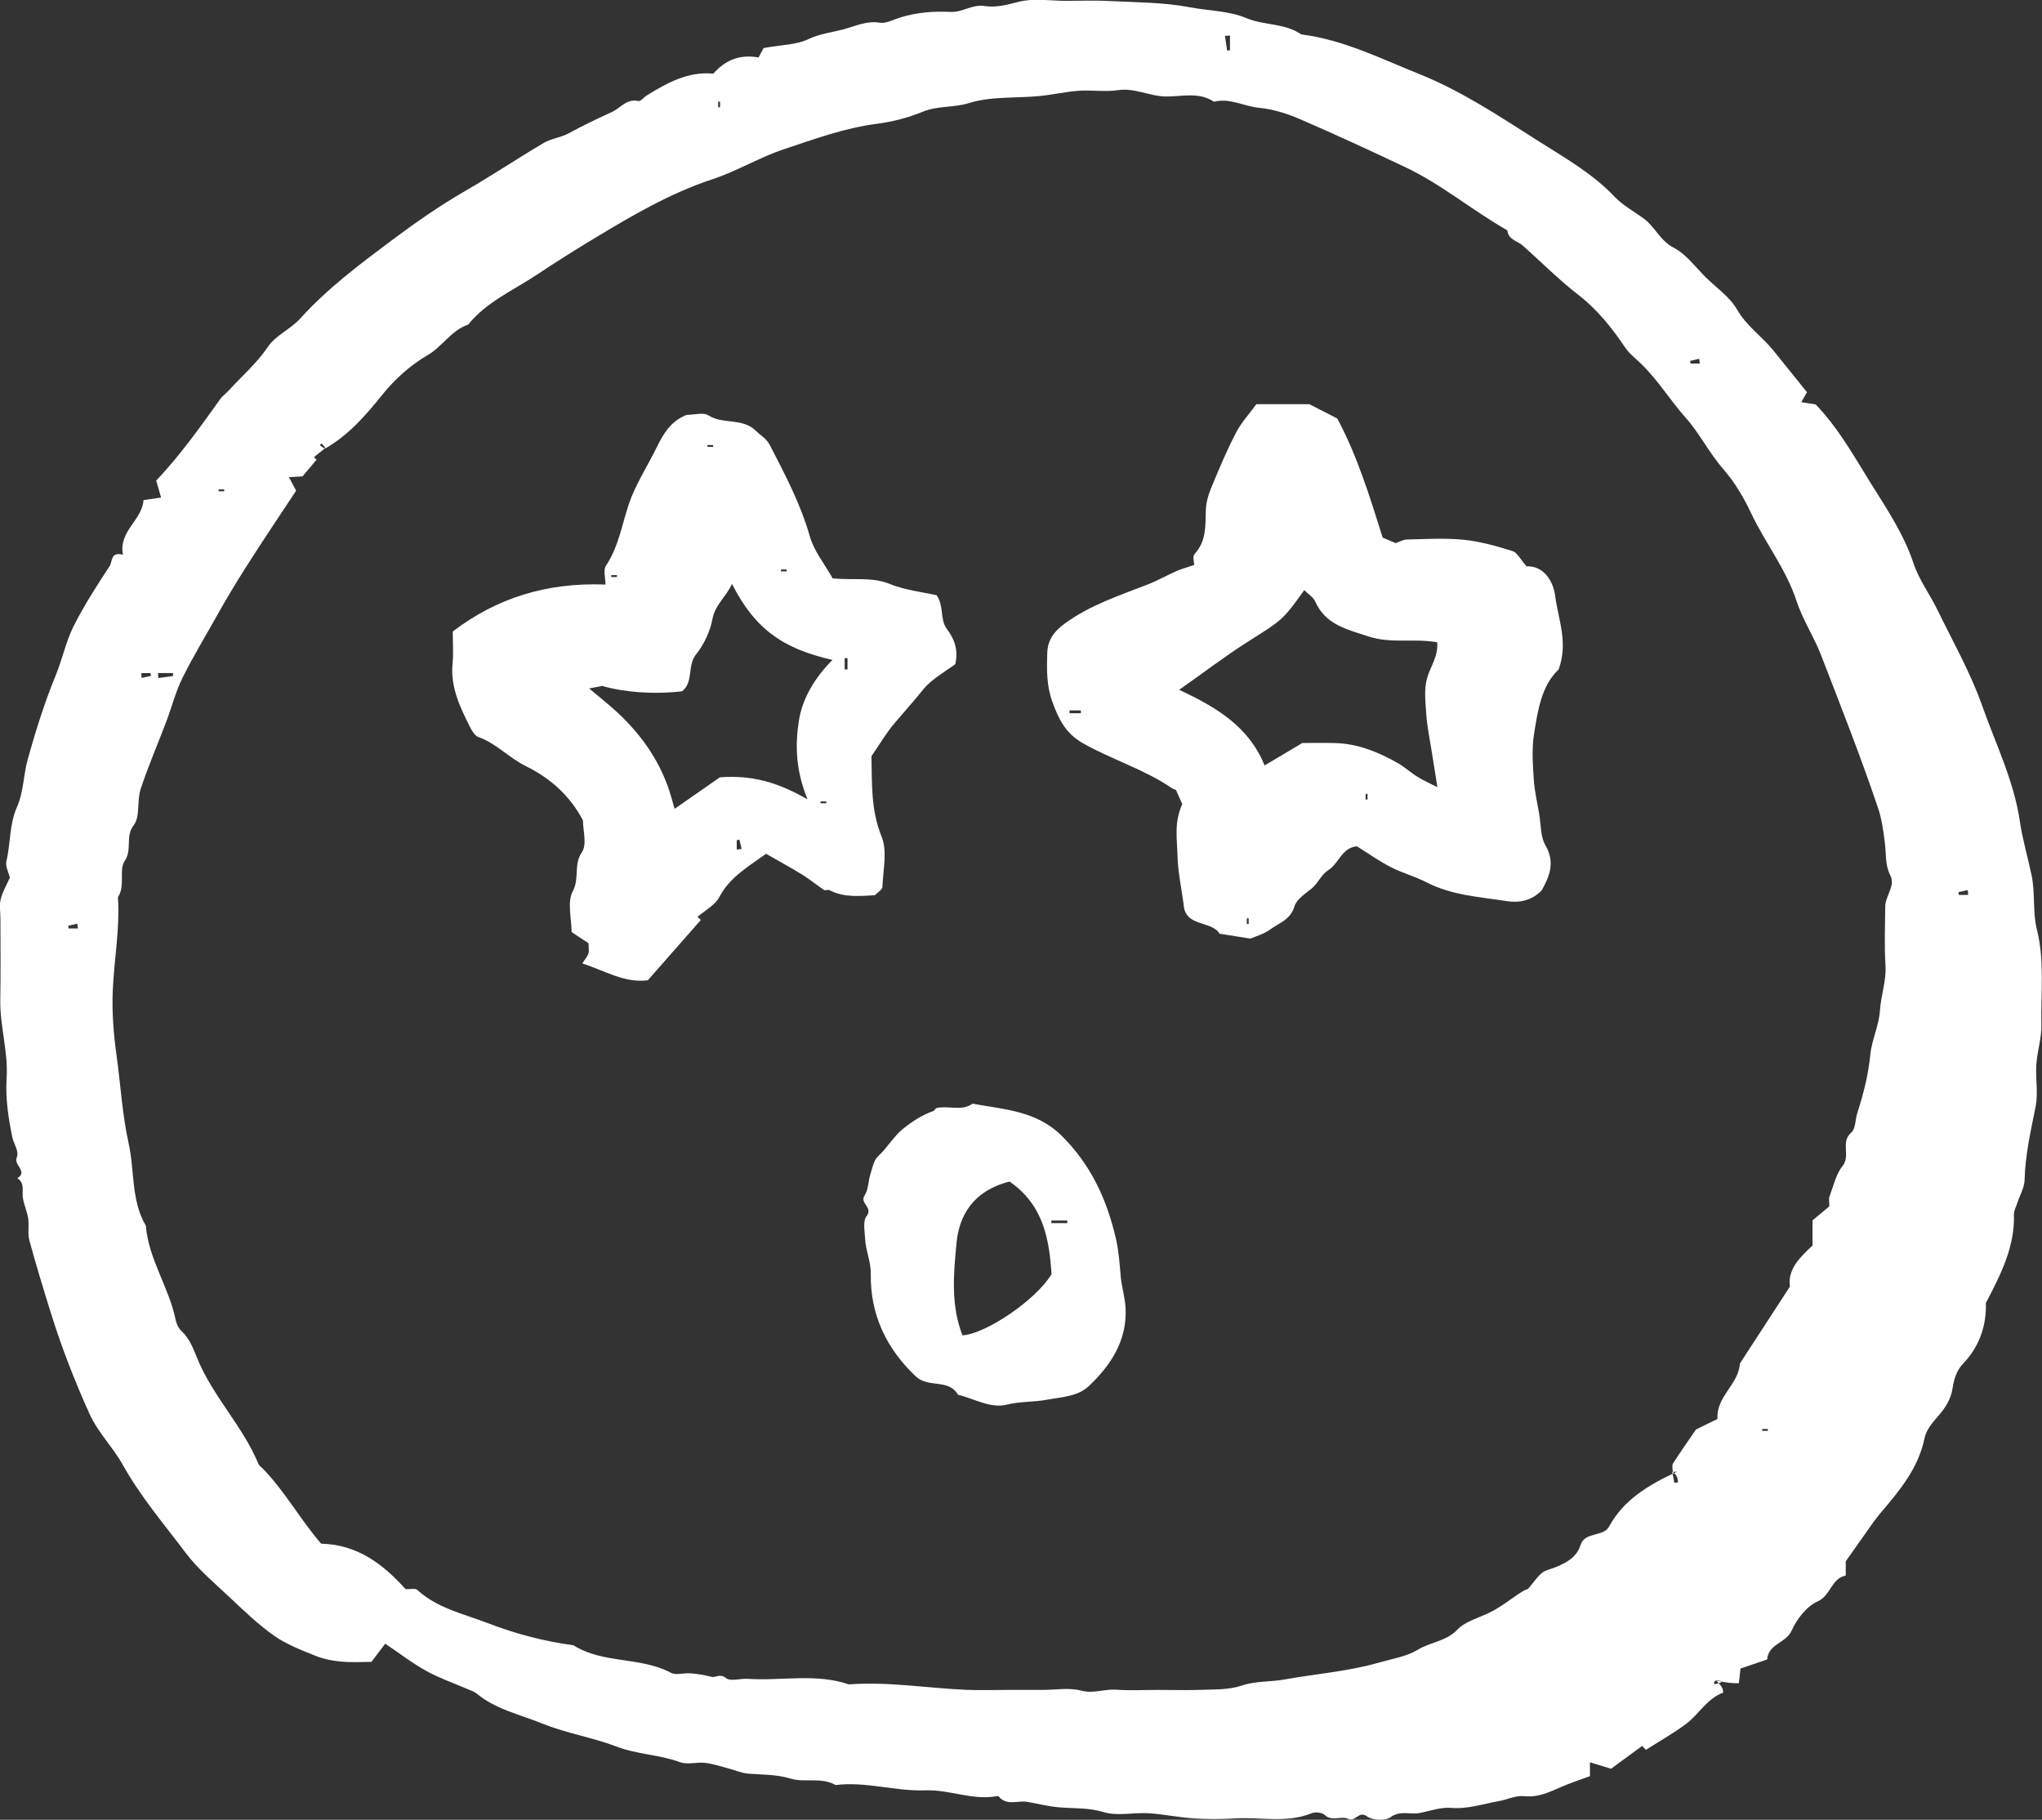
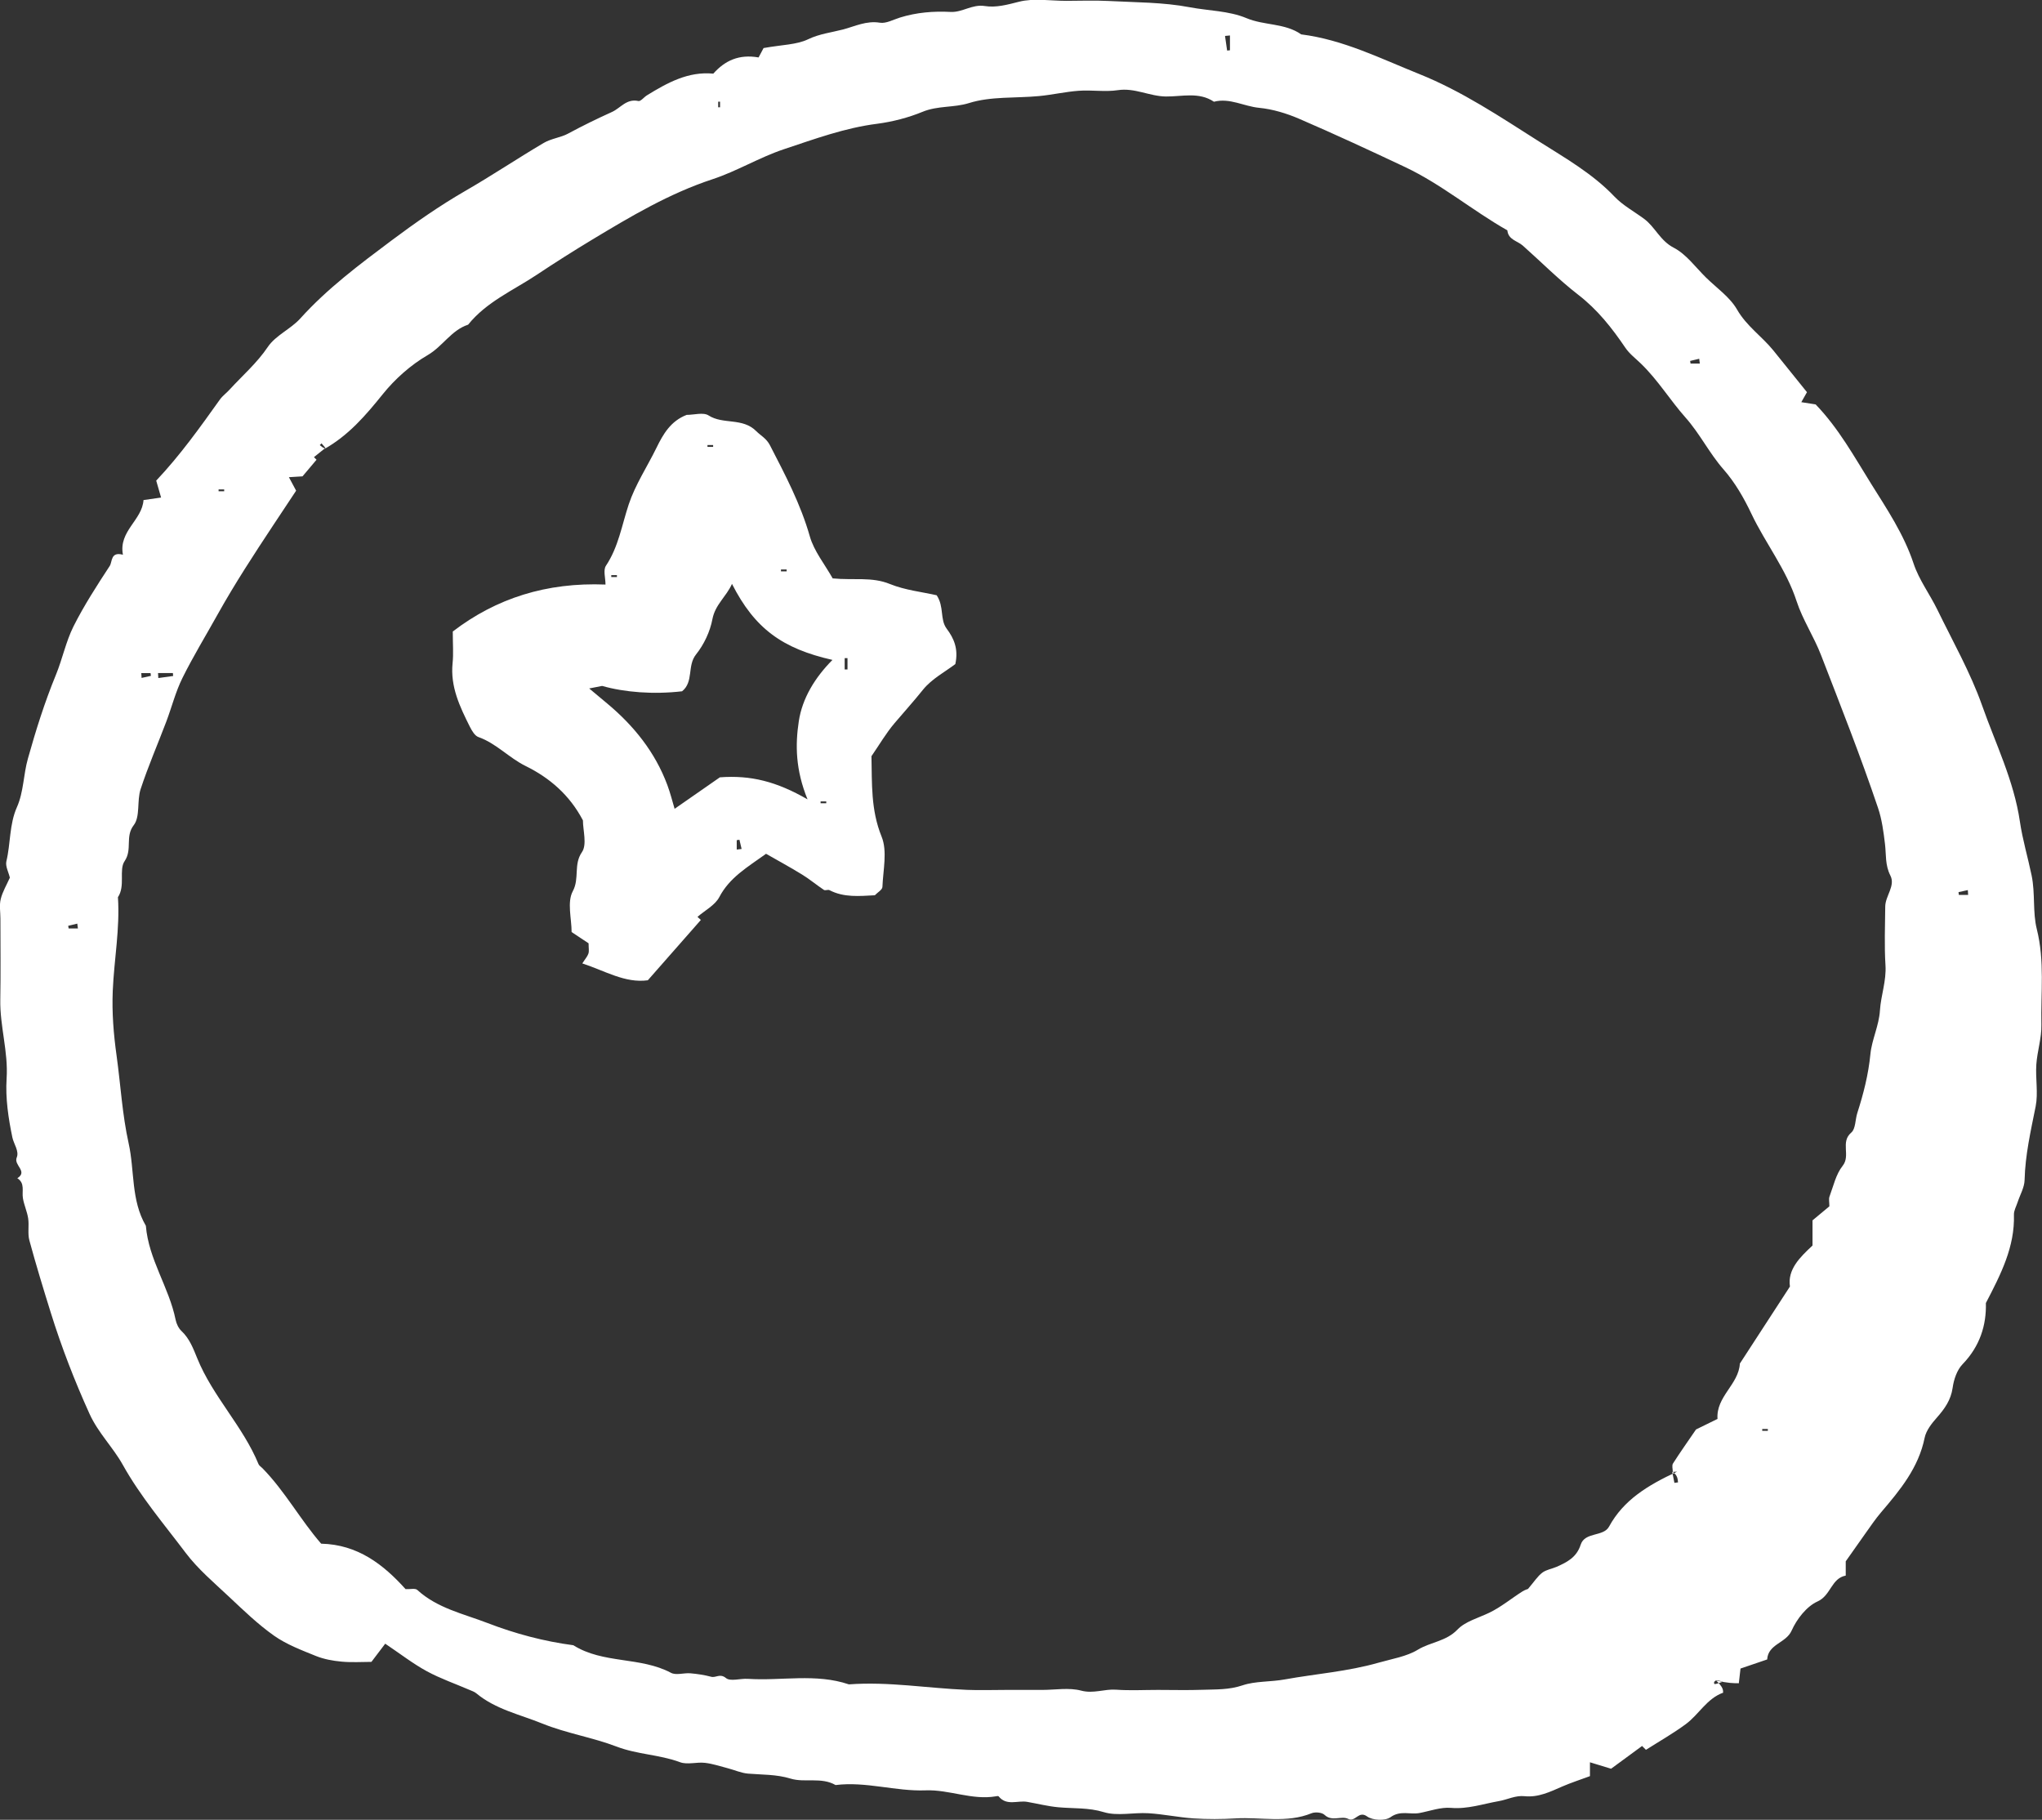
<svg xmlns="http://www.w3.org/2000/svg" id="_レイヤー_2" viewBox="0 0 339.2 302.26">
  <rect x="0" y="0" width="339.2" height="302.26" fill="#333333" stroke="none" />
  <defs>
    <style>.cls-1{fill:#fff;}</style>
  </defs>
  <g id="_レイヤー_1-2">
-     <path class="cls-1" d="M231.81,90.22c.57-.19,1.24-.6,1.93-.61,3.13-.07,6.28-.27,9.38.04,2.75.28,5.47,1.05,8.12,1.88.81.25,1.34,1.42,2.34,2.54,2.78-.14,4.44,2.38,4.76,4.94.49,3.88,2.21,7.73.56,12.2-2.79,2.59-3.47,6.74-4.09,10.79-.38,2.44-.19,5-.03,7.49.12,1.92.58,3.81.9,5.71.3,1.75.19,3.75,1.03,5.19,1.63,2.82.73,5.1-.62,7.5-1.62,1.68-3.68,2.12-5.83,1.78-4.49-.7-9.08-.95-13.26-3.1-1.92-.99-4.06-1.56-5.98-2.55-1.95-1-3.75-2.28-5.63-3.45-2.5.23-3.01,2.85-4.66,3.9-1.34.85-1.74,2.2-2.82,3.09-1.09.88-2.54,1.81-2.89,3-.66,2.23-2.59,2.76-4.07,3.85-1.03.75-2.35,1.1-3.22,1.49-1.82-.28-3.39-.53-5.15-.81-1.28-2.24-5.77-1.02-5.97-4.91-.36-2.68-.95-5.35-1.01-8.03-.06-2.69-.62-5.51.79-8.59-.2-.45-.61-1.37-1.05-2.35-.19-.08-.48-.16-.71-.32-4.59-3.13-9.95-4.72-14.76-7.45-2.86-1.62-4.03-4.01-5.06-6.87-.97-2.68-.94-5.36-.85-8.08.07-2.14,1.03-3.56,2.98-4.97,4.24-3.07,9.05-4.62,13.78-6.47,1.61-.63,3.13-1.5,4.72-2.2.8-.35,1.65-.57,2.93-1.01,0-.39-.31-1.41.05-1.8,1.97-2.12,1.81-4.66,1.88-7.25.03-1.29.42-2.62.92-3.82,1.27-3.07,2.56-6.15,4.09-9.09.89-1.71,2.25-3.18,3.38-4.74h8.82c1.54.79,2.96,1.52,4.62,2.37,3.3,6.11,5.38,12.9,7.55,19.79.51.21,1.17.49,2.16.91ZM195.85,114.57c6.53,3.01,11.72,6.35,14.21,12.57,2.01-1.2,3.91-2.33,6.27-3.73,1.42,0,3.46-.05,5.49.01,3.76.11,7.15,1.49,10.36,3.32,1.16.66,2.15,1.59,3.29,2.29,1.01.63,2.11,1.11,3.3,1.72-.35-2.16-.66-4.06-.95-5.96-.32-2.06-.76-4.11-.9-6.19-.14-2.01-.4-4.17.16-6.04.57-1.92,1.87-3.61,1.65-5.88-3.86-.69-7.65.28-11.44-.98-3.6-1.19-7.1-1.93-8.83-5.81-.33-.73-1.17-1.23-1.81-1.87-3.62,5.06-3.68,4.96-9.29,8.52-3.77,2.39-7.33,5.11-11.49,8.04ZM177.66,118v.47h1.88v-.47h-1.88ZM207.11,153.47h.31v-.94h-.31v.94ZM227.16,131.86h-.31v.94h.31v-.94Z" />
    <path class="cls-1" d="M138.34,96.07c3.45.34,6.47-.3,9.48.93,2.53,1.03,5.37,1.32,7.77,1.87,1.29,1.93.5,3.99,1.67,5.56,1.19,1.59,1.98,3.34,1.43,5.87-1.63,1.25-3.91,2.44-5.38,4.27-1.52,1.9-3.14,3.69-4.71,5.54-1.42,1.67-2.54,3.61-3.84,5.49.1,4.51-.12,8.92,1.68,13.35.99,2.42.25,5.56.14,8.37-.02.47-.8.9-1.26,1.38-2.54.13-5.12.41-7.54-.85-.25-.13-.7.11-.92-.04-1.23-.82-2.38-1.79-3.64-2.56-1.97-1.21-4.01-2.32-5.97-3.44-3.13,2.25-6.06,3.94-7.77,7.2-.71,1.35-2.37,2.19-3.62,3.28-.02-.01.21.19.56.51-2.87,3.27-5.73,6.52-8.81,10.02-3.77.52-7.09-1.56-10.88-2.8.47-.74.85-1.15,1.01-1.63.14-.42.03-.93.03-1.71-.81-.54-1.77-1.17-2.82-1.87,0-2.22-.78-4.98.2-6.79,1.15-2.14.08-4.41,1.52-6.49.87-1.27.16-3.63.16-5.27-2.21-4.22-5.54-7.07-9.5-9.02-2.79-1.37-4.89-3.77-7.86-4.82-.6-.21-1.09-1.06-1.42-1.71-1.66-3.32-3.27-6.65-2.87-10.57.16-1.55.03-3.13.03-5.25,7.22-5.53,15.58-8.19,25.37-7.8,0-1.09-.41-2.4.07-3.12,2.09-3.13,2.64-6.75,3.79-10.2,1.09-3.27,3.06-6.24,4.59-9.36,1.13-2.32,2.38-4.48,5.03-5.5,1.23,0,2.77-.47,3.64.09,2.43,1.56,5.64.31,7.93,2.62.75.75,1.68,1.19,2.27,2.34,2.53,4.91,5.09,9.75,6.62,15.13.7,2.46,2.47,4.61,3.81,7ZM113.3,114.82c-4.78.55-9.54.17-13.28-.89-.78.15-1.56.3-2.15.42,1.18.98,2.08,1.73,2.97,2.48,4.44,3.7,7.97,8.08,10.01,13.55.52,1.39.87,2.84,1.21,3.96,2.79-1.94,5.35-3.72,7.52-5.23,5.11-.38,9.39.68,14.56,3.66-2-4.91-2.05-9.04-1.45-12.98.58-3.81,2.68-7.25,5.59-10.18-8.31-1.88-12.9-5.18-16.69-12.63-.93,2.11-2.79,3.43-3.25,5.86-.39,2.07-1.4,4.21-2.72,5.86-1.51,1.89-.35,4.54-2.33,6.13ZM140.31,111.19h.47v-1.88h-.47v1.88ZM122.38,141.11c.27-.03.54-.07.81-.1l-.36-1.53-.45.07v1.56ZM136.31,133.11v.31h.94v-.31h-.94ZM102.48,95.84v-.31h-.94v.31h.94ZM130.67,94.9v-.31h-.94v.31h.94ZM118.46,74.23v-.31h-.94v.31h.94Z" />
    <path class="cls-1" d="M285.08,279.14c1.15,1.09,1.15,1.55,1.15,2.01-2.72.98-4.03,3.63-6.21,5.23-2.09,1.54-4.36,2.83-6.61,4.26-.04-.04-.26-.26-.64-.64-1.59,1.17-3.22,2.36-5.15,3.78-.86-.26-2.08-.63-3.51-1.07v2.3c-1.64.61-3.14,1.09-4.57,1.71-2.02.88-4,1.86-6.29,1.62-1.53-.16-2.87.58-4.28.82-2.62.46-5.18,1.36-7.96,1.12-1.69-.14-3.46.52-5.18.85-1.58.31-3.2-.49-4.85.7-.87.63-2.97.54-3.88-.12-1.44-1.04-1.94.99-3.15.4-1.16-.57-2.68.52-3.93-.67-.43-.41-1.54-.51-2.15-.27-4.13,1.69-8.43.61-12.64.86-2.31.14-4.65.15-6.96,0-2.51-.17-5-.71-7.52-.86-2.47-.15-5.12.51-7.39-.18-2.56-.78-5.04-.58-7.55-.81-1.74-.16-3.46-.6-5.19-.9-1.58-.27-3.41.73-4.74-.92-.06-.08-.3-.03-.45,0-3.98.68-7.73-1.14-11.69-.99-4.99.19-9.9-1.51-14.94-.88-2.37-1.37-5.13-.35-7.47-1.07-2.4-.73-4.72-.63-7.09-.83-1.13-.1-2.22-.6-3.34-.89-1.26-.33-2.51-.75-3.8-.9-1.38-.16-2.93.35-4.15-.11-3.42-1.27-7.08-1.27-10.53-2.59-4-1.53-8.33-2.2-12.35-3.83-3.72-1.51-7.74-2.35-10.94-5.01-.32-.27-.76-.41-1.15-.58-2.36-1.02-4.82-1.87-7.07-3.09-2.3-1.25-4.39-2.88-6.92-4.58-.74.97-1.49,1.97-2.29,3.02-1.55,0-3.26.12-4.95-.04-1.44-.13-2.92-.4-4.25-.93-2.39-.97-4.87-1.9-6.95-3.36-2.7-1.9-5.11-4.24-7.53-6.51-2.48-2.33-5.14-4.57-7.17-7.26-3.61-4.79-7.51-9.35-10.47-14.66-1.61-2.88-4.07-5.28-5.5-8.42-2.49-5.49-4.66-11.09-6.45-16.84-1.24-3.98-2.46-7.97-3.55-11.99-.31-1.15-.02-2.45-.2-3.65-.17-1.13-.68-2.21-.87-3.34-.2-1.15.39-2.5-.93-3.33,1.81-1.14-.64-2.16-.1-3.44.44-1.04-.49-2.25-.72-3.32-.67-3.2-1.17-6.55-.96-9.8.29-4.46-1.13-8.69-1.05-13.09.08-4.49.02-8.98.02-13.47,0-1.08-.2-2.22.05-3.24.3-1.23.99-2.37,1.52-3.56-.21-.9-.77-1.9-.58-2.72.72-2.98.47-6.12,1.76-9.01,1.12-2.53,1.06-5.38,1.82-8.06,1.32-4.71,2.78-9.35,4.64-13.88,1.09-2.64,1.66-5.53,2.93-8.07,1.75-3.48,3.88-6.77,6.02-10.04.45-.69.12-2.42,2.19-1.86-.74-3.94,3.19-5.72,3.42-9.08,1.35-.2,2.21-.32,2.92-.42-.3-1.05-.57-1.98-.81-2.81,4.03-4.27,7.3-8.88,10.58-13.47.44-.62,1.1-1.08,1.62-1.66,2.14-2.34,4.53-4.39,6.35-7.09,1.29-1.91,3.79-2.95,5.38-4.71,4.49-4.98,9.86-8.99,15.15-12.95,3.92-2.93,8.01-5.79,12.31-8.27,4.39-2.53,8.61-5.36,12.98-7.94,1.22-.72,2.89-.92,3.99-1.52,2.41-1.3,4.84-2.49,7.34-3.62,1.44-.65,2.41-2.26,4.4-1.82.38.08.93-.65,1.42-.95,3.39-2.08,6.84-4,11.02-3.6,1.94-2.18,4.28-3.26,7.52-2.69.38-.71.82-1.54.83-1.56,3.11-.56,5.49-.54,7.4-1.46,1.9-.91,3.9-1.13,5.82-1.63,1.95-.52,3.88-1.49,6.1-1.12,1.03.17,2.22-.51,3.32-.85,2.76-.86,5.57-1.09,8.44-.94,1.93.1,3.58-1.31,5.66-.98,1.88.3,3.76-.22,5.68-.71,2.47-.63,5.23-.15,7.86-.15,2.32,0,4.65-.1,6.97.02,4.52.24,9.11.2,13.52,1.04,3.15.6,6.5.58,9.44,1.81,2.97,1.25,6.38.8,9.1,2.7,6.97.88,13.16,4,19.57,6.57,7.16,2.87,13.52,7.15,19.94,11.22,4.32,2.74,8.89,5.33,12.52,9.15,1.4,1.47,3.28,2.48,4.94,3.71,1.83,1.36,2.64,3.61,4.9,4.78,2.09,1.08,3.63,3.25,5.38,4.97,1.77,1.73,3.96,3.24,5.15,5.31,1.58,2.75,4.12,4.44,6.02,6.78,1.8,2.22,3.59,4.45,5.59,6.94-.17.3-.51.9-.94,1.66.89.14,1.74.27,2.38.37,3.84,3.99,6.42,8.7,9.19,13.14,2.62,4.19,5.47,8.43,7.08,13.29.89,2.69,2.68,5.07,3.94,7.65,2.57,5.28,5.5,10.44,7.45,15.95,2.24,6.35,5.27,12.45,6.27,19.26.44,3,1.33,5.96,1.95,8.96.62,3.02.15,6.08.86,8.91,1.33,5.3.65,10.6.76,15.9.05,2.19-.69,4.38-.84,6.58-.16,2.31.33,4.71-.11,6.95-.81,4.06-1.74,8.07-1.84,12.25-.03,1.23-.76,2.45-1.16,3.68-.22.68-.63,1.38-.61,2.06.16,5.35-2.16,9.87-4.66,14.68.1,3.67-.99,7.18-3.87,10.16-.93.96-1.46,2.54-1.65,3.91-.29,2.05-1.34,3.51-2.64,4.98-.85.96-1.76,2.12-2.01,3.32-1.01,4.98-4.06,8.67-7.21,12.36-.96,1.12-1.78,2.35-2.64,3.55-1.03,1.44-2.04,2.9-3.26,4.62v2.37c-2.4.45-2.46,3.3-4.67,4.29-1.83.82-3.46,2.93-4.32,4.85-.93,2.1-3.9,2.2-4.06,4.79-1.43.49-2.93,1-4.43,1.51-.09.82-.18,1.55-.28,2.44-.88,0-1.75,0-3.81-.46-.48.27-.29.61-.15.6.44-.06.87-.26,1.3-.4-.56-.16-1.12-.32-1.15-.19ZM53.88,74.58l.18-.18c-.22-.25-.43-.51-.65-.76-.1.1-.2.2-.29.29.25.22.51.43.84.55-.6.48-1.2.96-1.81,1.45.22.22.44.44.43.43-.72.85-1.45,1.72-2.33,2.76-.39.02-1.12.07-2.26.14.55,1.02.88,1.64,1.2,2.24-1.24,1.86-2.54,3.81-3.82,5.76-3.2,4.84-6.37,9.69-9.2,14.76-1.96,3.52-4.07,6.97-5.86,10.58-1.14,2.29-1.77,4.83-2.68,7.24-1.42,3.75-3.02,7.43-4.27,11.23-.64,1.93-.04,4.55-1.14,5.98-1.48,1.91-.19,4.03-1.52,5.98-.99,1.44.16,4.1-1.11,5.99.35,5.23-.64,10.38-.86,15.56-.15,3.58.13,7.16.64,10.79.67,4.83.93,9.71,2,14.54,1.01,4.54.37,9.44,2.86,13.69.45,5.58,3.85,10.22,4.94,15.6.14.68.49,1.43.99,1.89,1.33,1.26,1.94,2.89,2.6,4.51,2.57,6.34,7.59,11.28,10.19,17.6.11.26.43.44.64.66,3.76,3.84,6.33,8.61,9.76,12.54,6.08.14,10.34,3.46,14.02,7.55.76.04,1.6-.18,1.94.13,3.34,3.05,7.64,3.95,11.67,5.5,4.62,1.78,9.36,3.04,14.26,3.69,4.94,3.12,11.13,1.87,16.22,4.58.84.45,2.14-.01,3.22.08,1.17.1,2.34.28,3.47.58.78.2,1.44-.61,2.44.21.73.61,2.38.05,3.62.13,5.6.37,11.29-.95,16.8.92,6.57-.49,13.06.64,19.58.91,2.16.09,4.33.01,6.5.01h6.04c2.17,0,4.44-.42,6.47.12,2.05.54,3.84-.29,5.77-.16,2.31.17,4.64.04,6.96.04,2.48,0,4.96.07,7.43-.02,2.22-.08,4.36.03,6.64-.74,2.13-.72,4.64-.55,7.01-.98,5.19-.94,10.44-1.31,15.58-2.78,2.21-.63,4.69-1.03,6.52-2.15,2.11-1.29,4.71-1.38,6.6-3.36,1.28-1.34,3.47-1.92,5.28-2.79,1.95-.94,3.66-2.37,5.51-3.54.48-.3,1.05-.45.9-.39,1.07-1.25,1.61-2.13,2.39-2.72.66-.5,1.58-.63,2.37-.97,1.75-.77,3.34-1.58,4.01-3.68.7-2.16,3.77-1.28,4.71-3,2.4-4.41,6.39-6.85,11.3-9.13-.27.01-.54.03-.8.04.12.61.24,1.21.36,1.82.2-.03.4-.05.6-.08-.05-.59-.1-1.18-.87-1.75,0-.47-.18-1.04.03-1.38,1.17-1.84,2.44-3.62,3.83-5.66,1.01-.5,2.3-1.13,3.57-1.75-.27-3.71,3.52-5.72,3.71-9.19,2.7-4.16,5.41-8.32,8.32-12.8-.42-2.82,1.63-4.84,3.75-6.81v-4.18c.81-.68,1.87-1.56,2.8-2.33,0-.7-.13-1.22.02-1.62.65-1.74,1.07-3.71,2.18-5.1,1.38-1.72-.42-3.95,1.44-5.53.73-.62.65-2.15,1-3.25,1.03-3.2,1.85-6.41,2.18-9.81.24-2.4,1.42-4.69,1.58-7.22.16-2.51,1.09-4.91.92-7.52-.2-3.24-.07-6.5-.04-9.75.02-1.77,1.73-3.44.85-5.15-.89-1.74-.68-3.46-.89-5.22-.24-2.02-.51-4.09-1.16-6.01-2.88-8.55-6.2-16.93-9.45-25.34-1.19-3.1-3.08-5.93-4.07-8.98-1.73-5.32-5.18-9.62-7.52-14.55-1.23-2.6-2.73-5.2-4.62-7.35-2.37-2.7-3.92-5.92-6.33-8.63-2.54-2.86-4.58-6.23-7.39-8.94-.89-.86-1.92-1.64-2.6-2.65-2.22-3.28-4.62-6.32-7.82-8.79-3.23-2.5-6.13-5.43-9.19-8.15-.9-.81-2.44-.97-2.58-2.55-5.81-3.29-10.95-7.66-17.01-10.52-5.83-2.75-11.67-5.46-17.58-8.01-2.1-.9-4.39-1.6-6.65-1.82-2.52-.24-4.88-1.69-7.5-1.01-2.5-1.68-5.31-.84-7.98-.87-2.72-.03-5.17-1.48-7.99-1.05-2.12.32-4.33-.06-6.49.1-2.21.16-4.38.67-6.59.88-3.89.37-7.99.02-11.63,1.16-2.56.8-5.17.4-7.74,1.46-2.3.95-4.97,1.65-7.52,1.98-5.38.68-10.41,2.54-15.47,4.22-4.06,1.35-7.84,3.66-11.85,4.98-7.23,2.38-13.6,6.18-20.01,10.04-3.11,1.88-6.18,3.82-9.21,5.84-3.93,2.61-8.35,4.49-11.41,8.29-2.79.91-4.22,3.6-6.71,5.05-2.82,1.64-5.43,3.96-7.48,6.51-2.82,3.5-5.66,6.82-9.72,9.11ZM26.25,111.79c.02.28.03.55.05.83.82-.11,1.64-.23,2.46-.34-.01-.16-.03-.32-.04-.49h-2.47ZM204.31,5.89c-.27.03-.55.05-.82.08.12.81.23,1.62.35,2.43.16-.02.31-.03.47-.05v-2.47ZM326.93,148.64c-.02-.27-.03-.53-.05-.8-.52.11-1.03.23-1.55.34.02.15.04.31.06.46h1.54ZM12.94,154.21c-.03-.27-.07-.53-.1-.8-.5.12-1.01.24-1.51.36.02.15.05.29.07.44h1.54ZM23.47,111.8c.02.27.03.53.05.8.52-.11,1.03-.23,1.55-.34-.02-.15-.04-.3-.06-.46h-1.54ZM282.36,60.39c-.03-.27-.07-.53-.1-.8-.5.12-1.01.24-1.51.36.02.15.05.29.07.44h1.54ZM37.24,81.6v-.31h-.93v.31h.93ZM293.66,237.66v-.31h-.93v.31h.93ZM119.61,16.89h-.31v.93h.31v-.93Z" />
-     <path class="cls-1" d="M152.18,228.67c-4.91-4.61-7.64-10.3-7.53-17.05.03-2.07-.84-3.85-.94-5.81-.06-1.3-.41-2.98.24-3.82,1.14-1.47-1.2-2.1-.33-3.43.64-.98.6-2.38.97-3.55.33-1.03.55-2.3,1.27-2.96,1.55-1.41,2.54-3.27,4.17-4.58,1.52-1.23,3.13-2.25,4.97-2.92.25-.09.41-.41.49-.49,2.1-.5,4.21.59,6.06-.74,5.22.96,10.6,1.15,14.81,5.33,4.84,4.81,7.49,10.52,9,17.06.49,2.12.62,4.17.8,6.27.16,1.8.74,3.57.82,5.37.23,5.32-2.45,9.42-6.11,12.87-1.85,1.75-4.57,1.83-6.96,2.27-2.2.41-4.44.26-6.71.82-2.69.67-5.36-1.01-8.05-1.64-1.58-2.71-4.82-1.09-6.97-3ZM167.7,196.25c-6.22,1.59-8.39,5.83-8.81,10.19-.48,5.06-.99,10.35.99,15.35,3.84-.21,12.21-5.86,14.79-10.15-.37-5.77-1.33-11.5-6.97-15.39ZM174.64,202.72v.44h2.65v-.44h-2.65Z" />
  </g>
</svg>